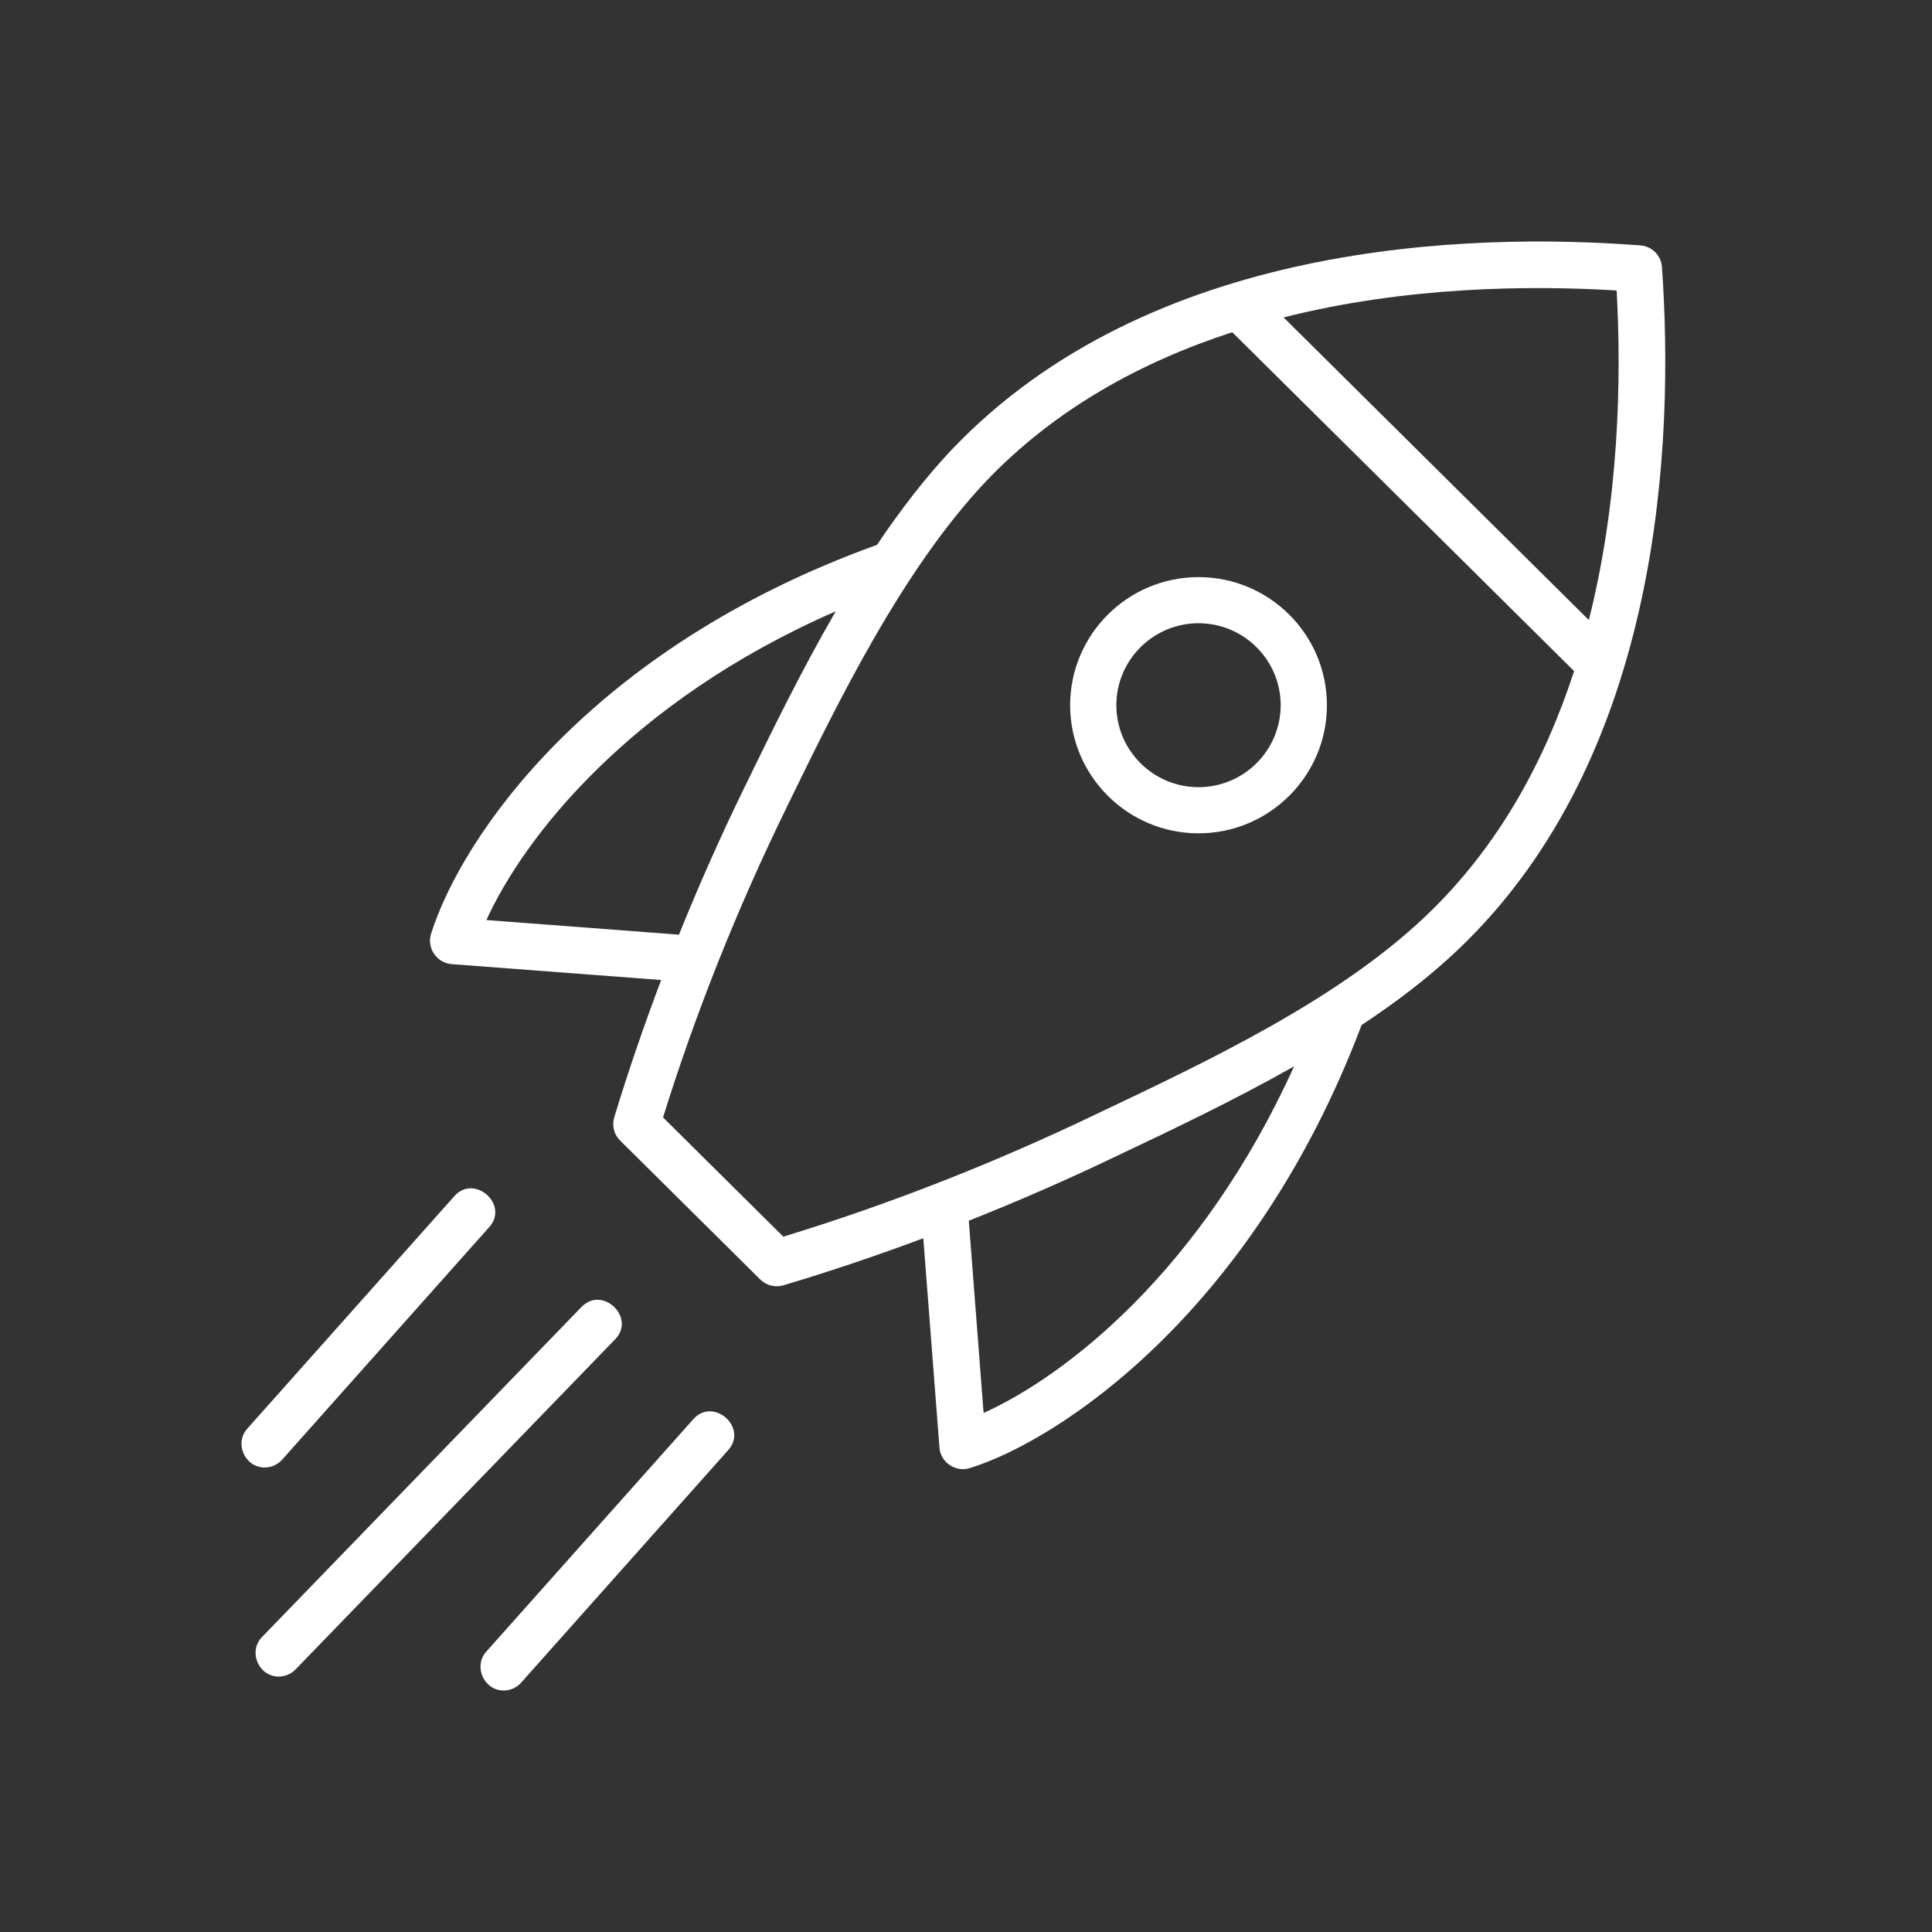
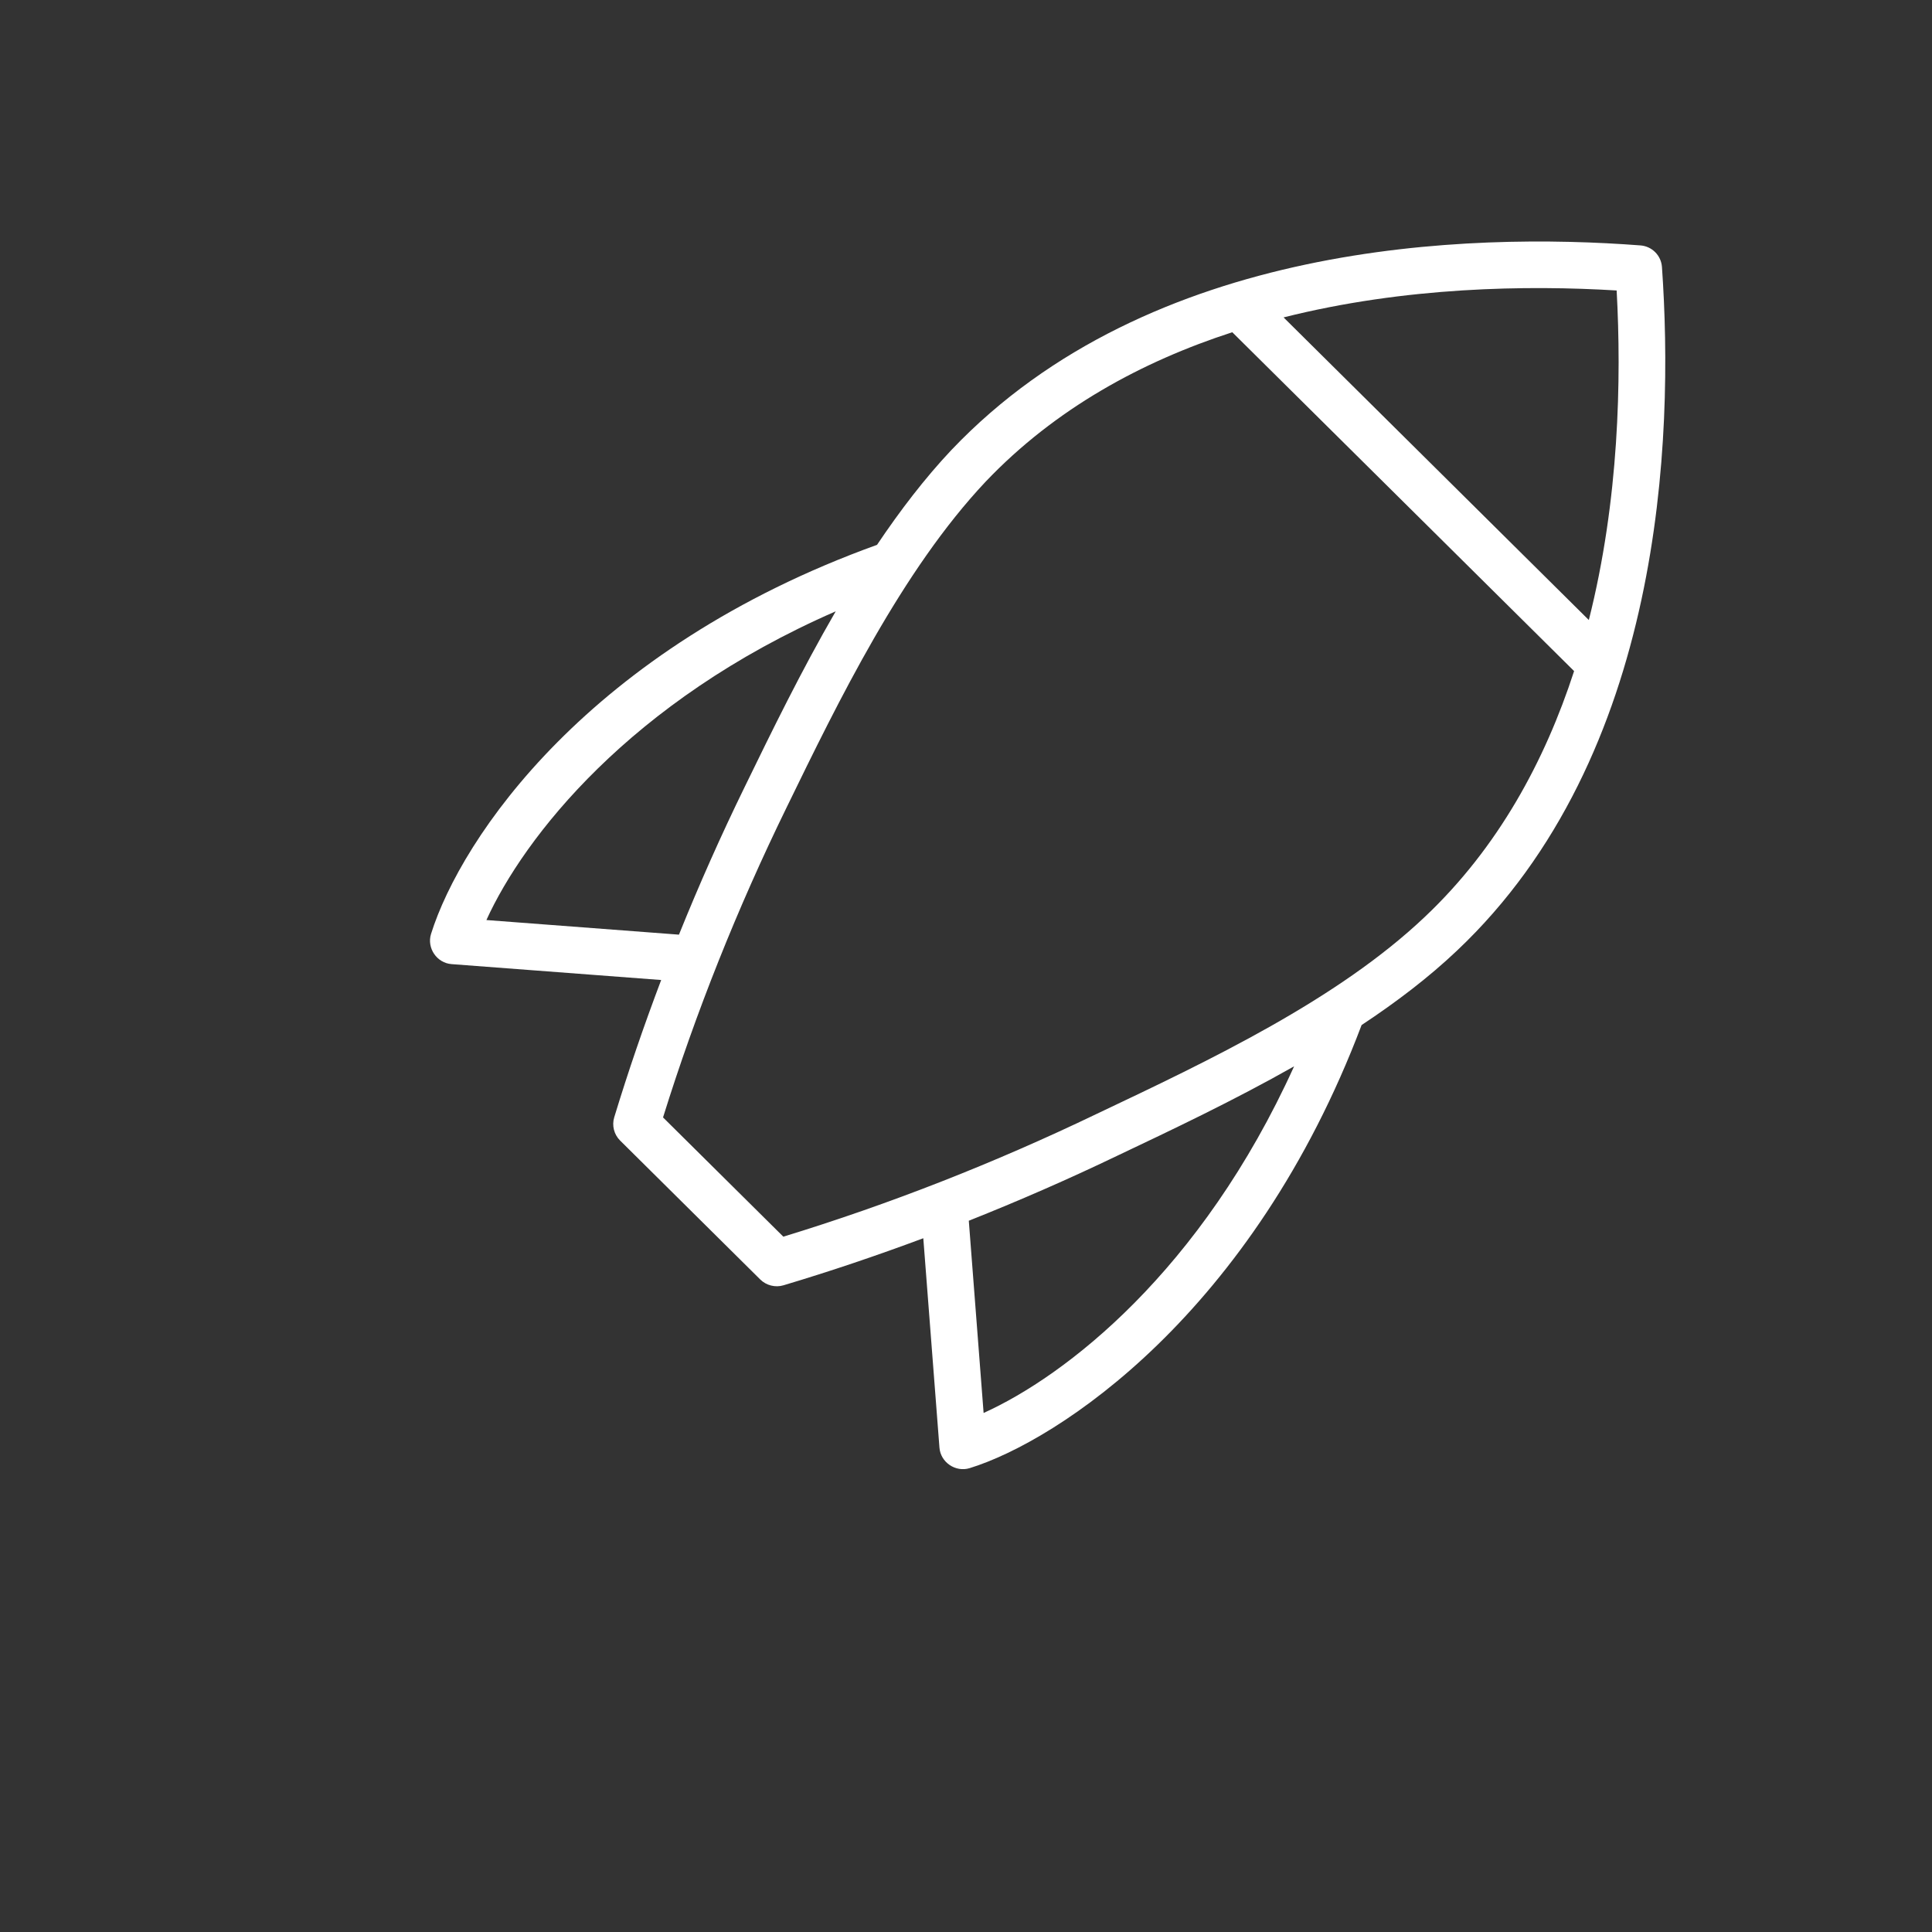
<svg xmlns="http://www.w3.org/2000/svg" width="80" height="80" viewBox="0 0 80 80" fill="none">
  <rect x="0" y="0" width="80" height="80" fill="#333333" stroke="none" />
-   <path d="M49.628 34.506C46.697 34.506 44.312 32.126 44.312 29.201C44.312 26.276 46.697 23.897 49.628 23.897C52.56 23.897 54.945 26.276 54.945 29.201C54.945 32.126 52.56 34.506 49.628 34.506ZM49.628 25.807C47.752 25.807 46.226 27.329 46.226 29.201C46.226 31.073 47.752 32.595 49.628 32.595C51.504 32.595 53.03 31.073 53.03 29.201C53.03 27.329 51.504 25.807 49.628 25.807Z" fill="white" />
  <path d="M68.818 11.056C68.785 10.579 68.406 10.198 67.928 10.162C60.801 9.618 47.617 9.994 39.408 18.621C39.407 18.622 39.405 18.623 39.404 18.624C38.291 19.805 37.267 21.145 36.316 22.561C24.389 26.859 19.096 34.692 17.848 38.673C17.666 39.255 18.088 39.877 18.698 39.922L27.378 40.58C26.663 42.468 26.012 44.365 25.434 46.265C25.33 46.606 25.425 46.977 25.678 47.228L31.482 52.982C31.731 53.228 32.106 53.322 32.44 53.222C34.376 52.644 36.309 51.99 38.232 51.273L38.901 59.946C38.948 60.552 39.567 60.972 40.15 60.793C43.809 59.667 51.867 54.383 56.381 42.445C57.81 41.5 59.154 40.479 60.326 39.368C68.875 31.297 69.316 18.165 68.818 11.056C69.316 18.165 68.785 10.579 68.818 11.056ZM66.942 12.028C67.142 15.681 67.048 20.693 65.79 25.674L53.15 13.143C58.192 11.873 63.257 11.804 66.942 12.028ZM20.141 38.097C21.694 34.684 26.076 29.033 34.605 25.314C33.18 27.774 31.942 30.313 30.842 32.573C29.855 34.592 28.946 36.639 28.114 38.702L20.141 38.097ZM40.729 58.508L40.116 50.548C42.179 49.728 44.227 48.834 46.246 47.865C48.535 46.779 51.106 45.56 53.586 44.154C49.734 52.652 44.108 56.983 40.729 58.508ZM58.996 37.969C55.373 41.402 50.082 43.91 45.411 46.124C41.171 48.162 36.809 49.871 32.436 51.208L27.455 46.27C28.803 41.94 30.526 37.619 32.58 33.418C34.706 29.052 37.352 23.619 40.811 19.947C43.71 16.901 47.307 14.964 51.026 13.757L65.18 27.788C63.971 31.507 62.036 35.098 58.996 37.969Z" fill="white" />
-   <path d="M11.541 69.423C10.705 69.423 10.268 68.385 10.846 67.789L24.083 54.114C24.948 53.224 26.341 54.559 25.474 55.455L12.236 69.129C12.047 69.325 11.794 69.423 11.541 69.423Z" fill="white" />
-   <path d="M20.855 70C20.039 70 19.593 69.002 20.133 68.394L28.712 58.761C29.539 57.835 30.986 59.111 30.157 60.042L21.578 69.676C21.388 69.891 21.122 70 20.855 70Z" fill="white" />
-   <path d="M10.959 60.766C10.142 60.766 9.696 59.768 10.236 59.161L18.816 49.527C19.643 48.601 21.09 49.877 20.261 50.808L11.682 60.442C11.491 60.657 11.226 60.766 10.959 60.766Z" fill="white" />
</svg>